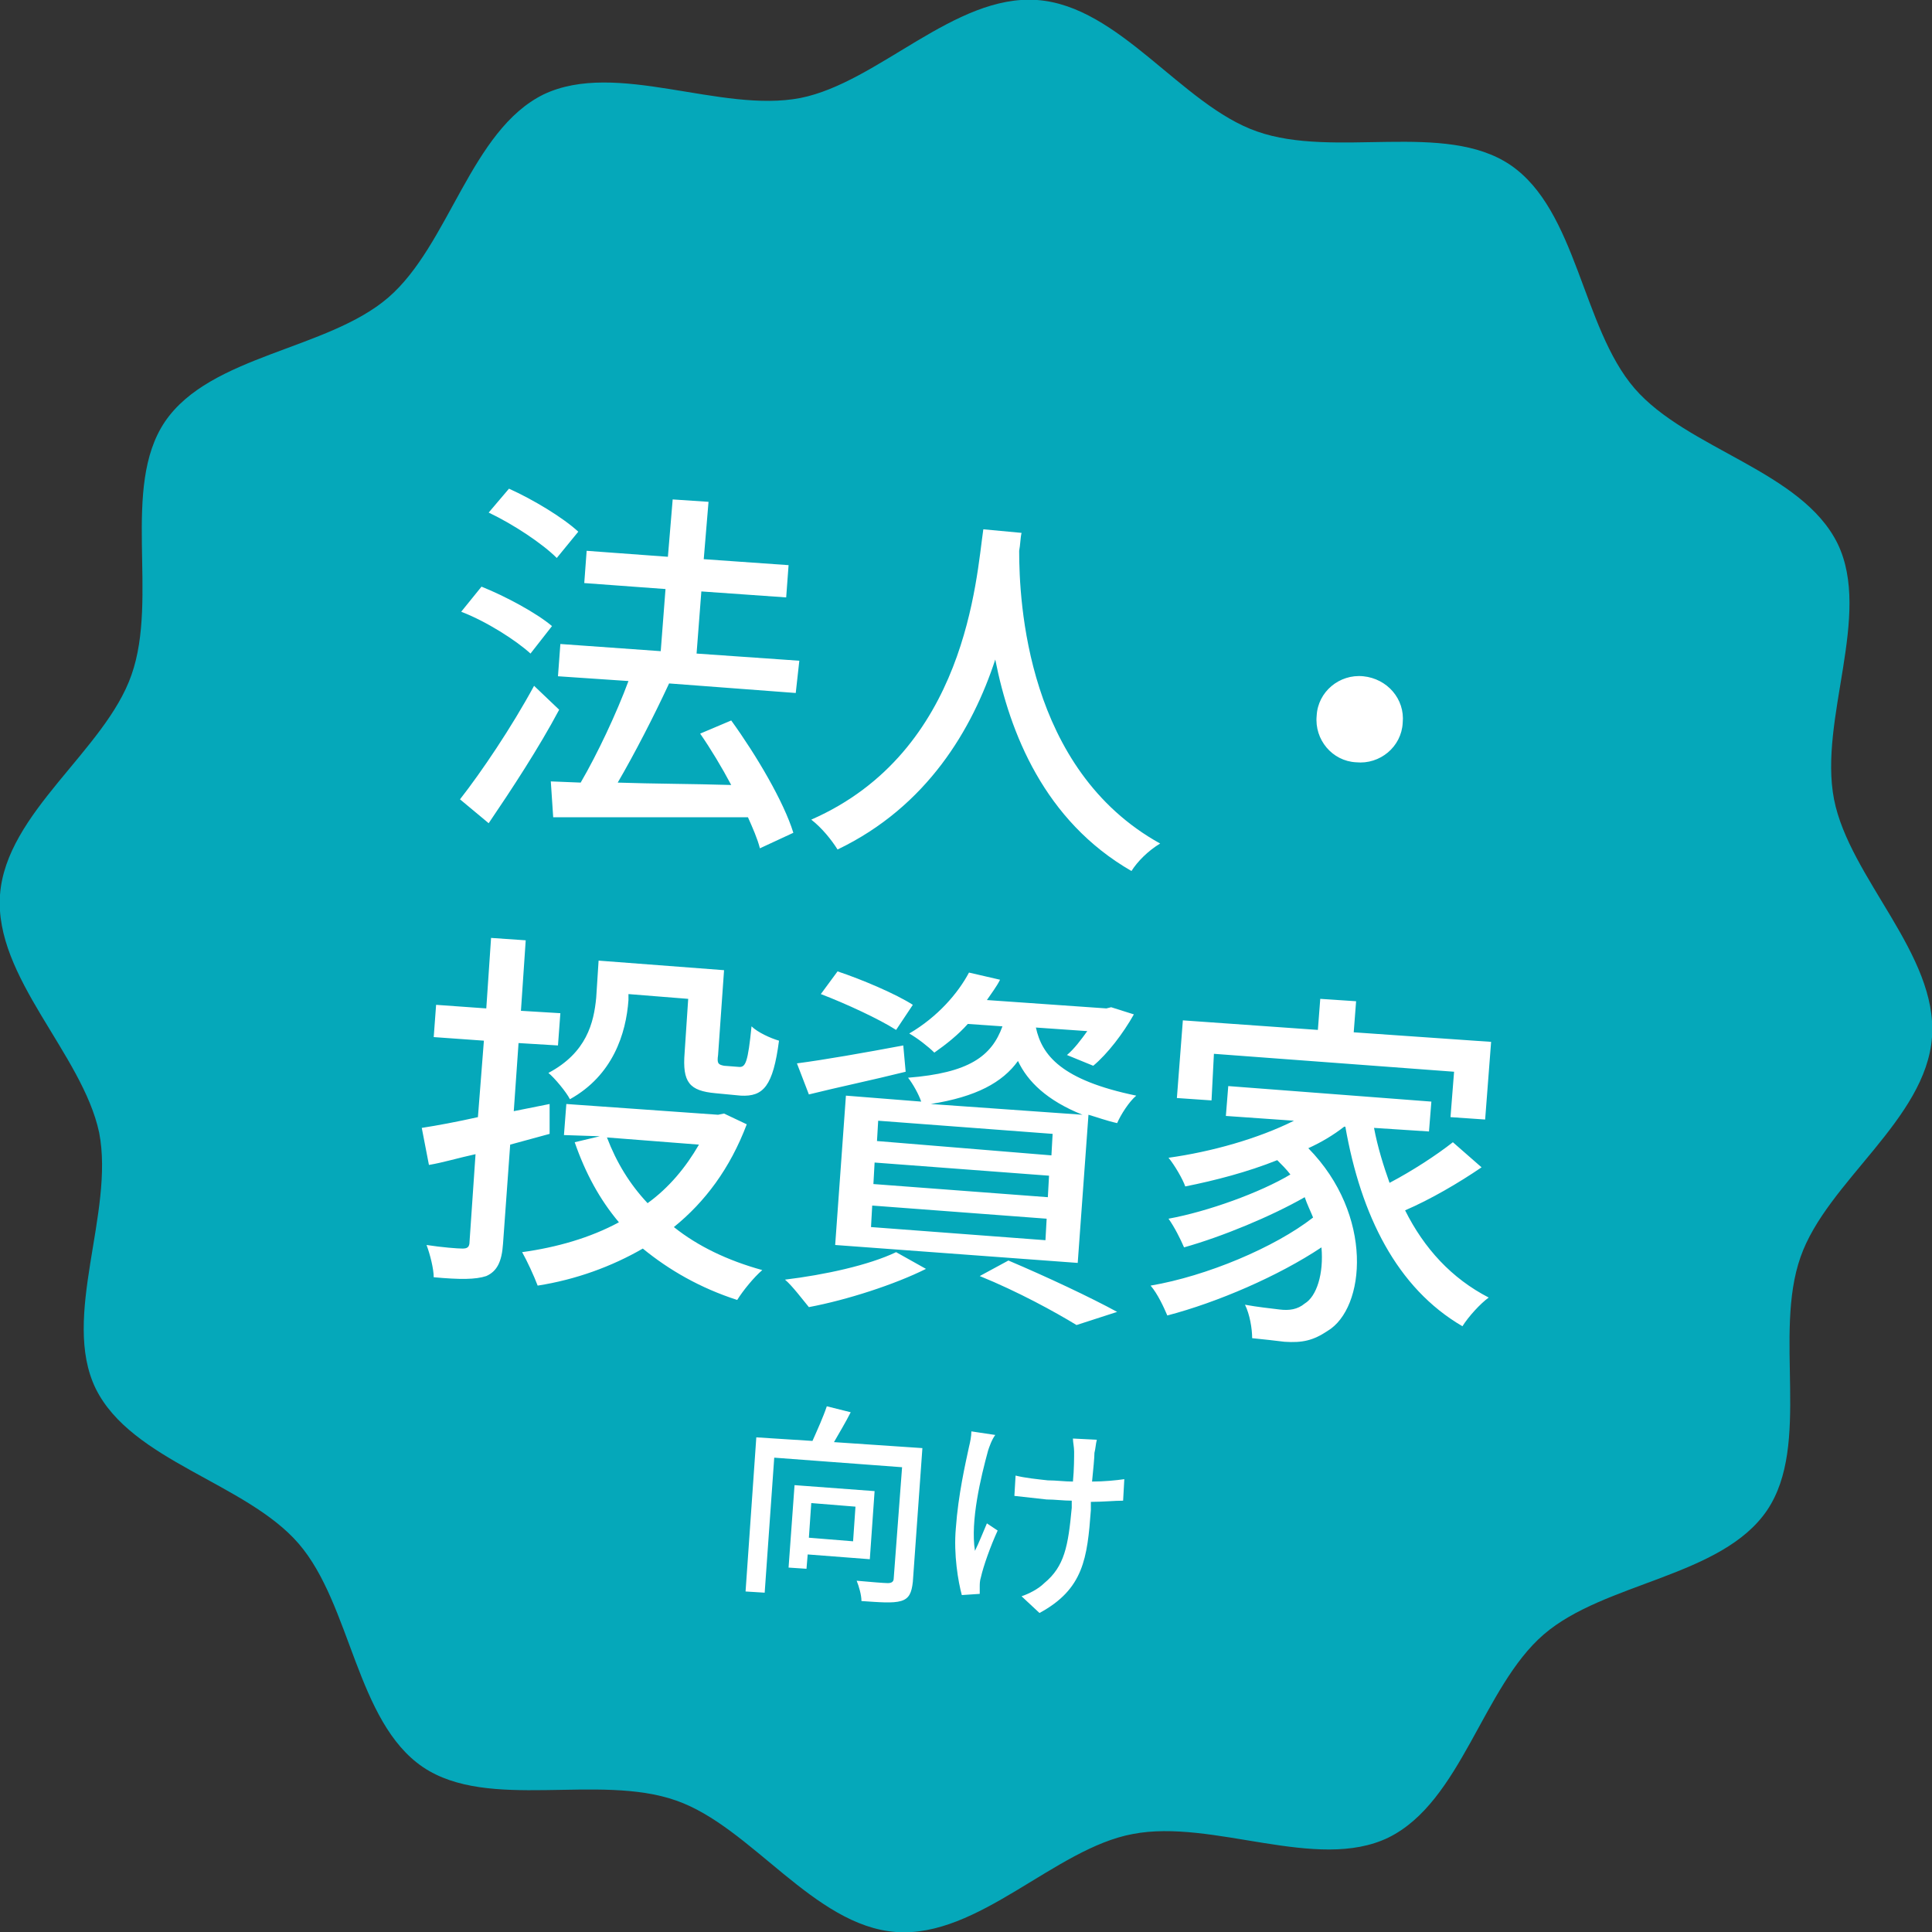
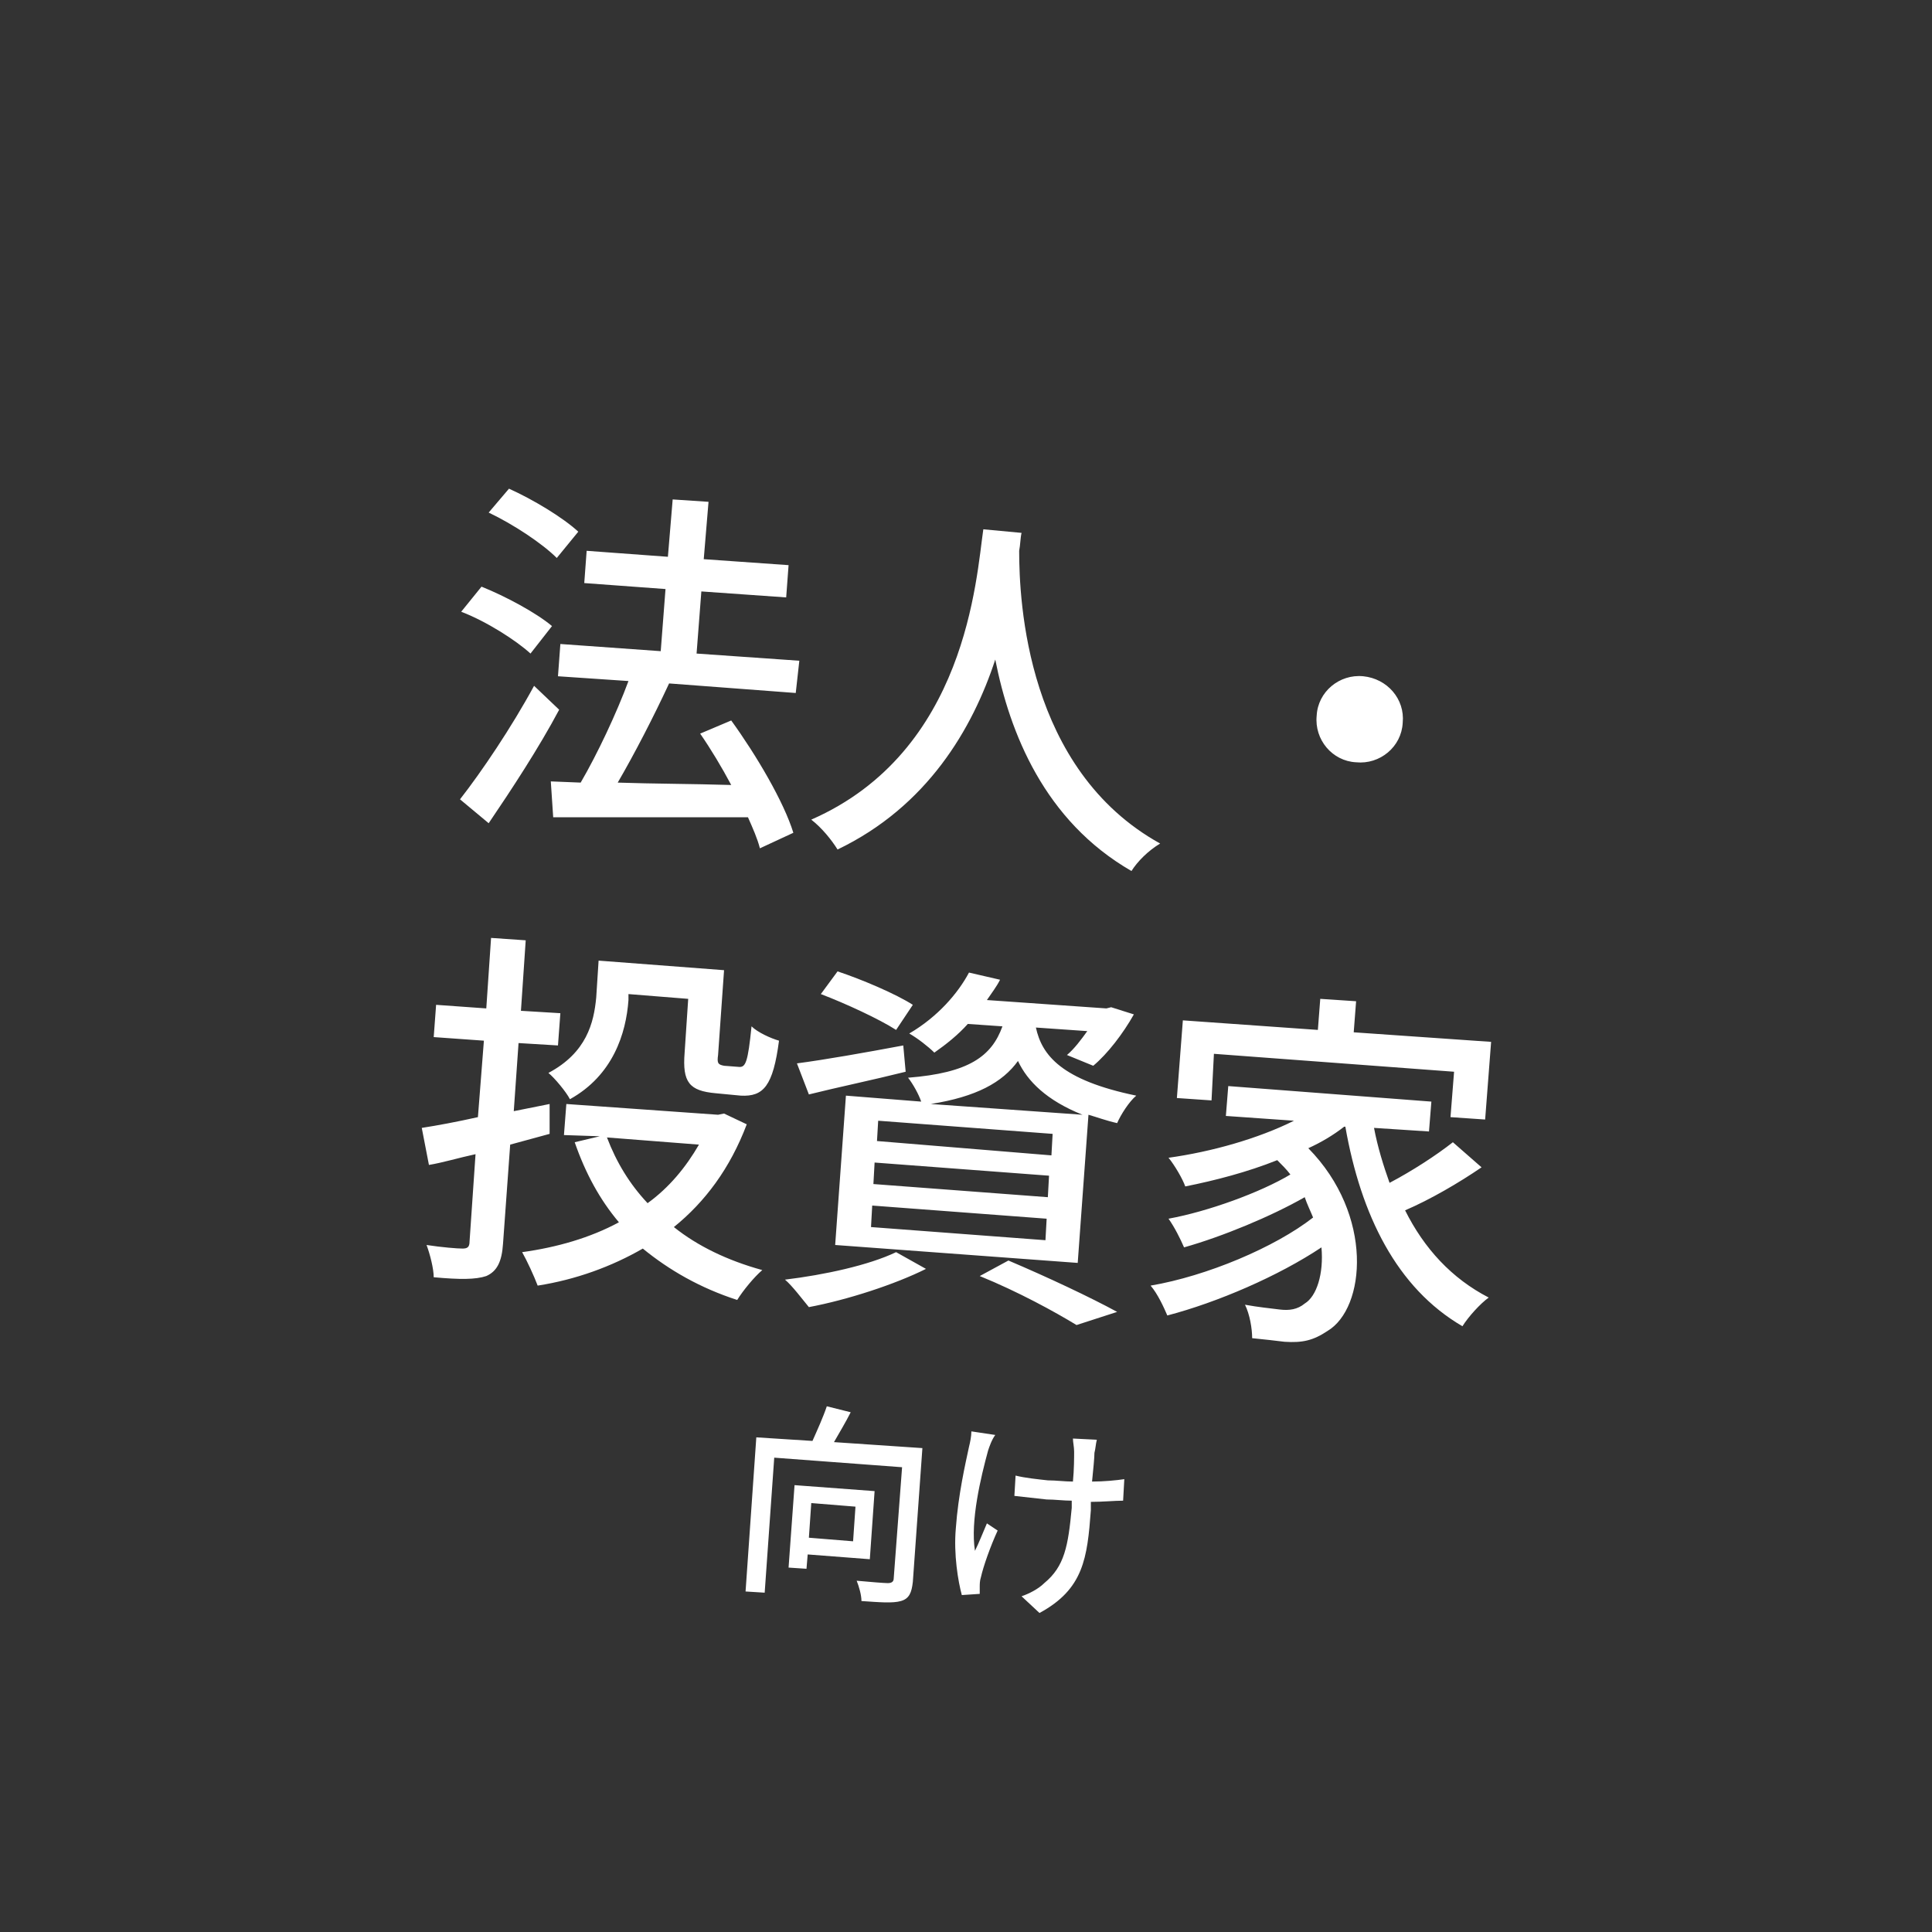
<svg xmlns="http://www.w3.org/2000/svg" xml:space="preserve" width="161.7" height="161.7">
  <rect width="100%" height="100%" fill="#333333" stroke="none" />
  <switch>
    <g>
-       <path fill="#05A8BA" d="M161.7 86.8c-.5 6.9-8.8 12.1-11 18.4-2.3 6.5.9 15.7-2.8 21.2-3.8 5.6-13.6 6-18.7 10.4s-6.9 14-13 17c-6 2.9-14.7-1.6-21.4-.3-6.5 1.2-12.9 8.7-19.8 8.2s-12.1-8.8-18.4-11c-6.5-2.3-15.7.9-21.2-2.8-5.6-3.8-6-13.6-10.4-18.7s-14-6.9-17-13c-2.9-6 1.6-14.7.3-21.4-1.4-6.6-8.8-13-8.3-19.9.5-6.9 8.8-12.1 11-18.4 2.3-6.5-.9-15.7 2.8-21.2 3.8-5.6 13.6-6 18.7-10.4s6.9-14 13-17C51.6 5 60.3 9.5 67 8.2 73.5 6.9 79.9-.5 86.8 0s12.1 8.8 18.4 11c6.5 2.3 15.7-.9 21.2 2.8 5.6 3.8 6 13.6 10.4 18.7s14 6.9 17 13c2.9 6-1.6 14.7-.3 21.4 1.3 6.6 8.7 13 8.2 19.9z" />
      <g fill="#FFF">
        <path d="M46.8 59.4c-1.7 3.2-4 6.7-5.9 9.5l-2.4-2c1.8-2.3 4.3-6 6.2-9.5l2.1 2zm-2.4-4.7c-1.2-1.1-3.7-2.7-5.8-3.5l1.7-2.1c2 .8 4.6 2.2 5.9 3.3l-1.8 2.3zm2.2-8c-1.2-1.2-3.6-2.8-5.7-3.8l1.7-2c2 .9 4.5 2.4 5.8 3.6l-1.8 2.2zm17 24.3c-.2-.8-.6-1.7-1-2.6H46.3l-.2-3 2.5.1c1.4-2.4 3-5.8 4-8.5l-5.9-.4.2-2.7 8.4.6.4-5.2-6.8-.5.2-2.7 6.8.5.4-4.8 3 .2-.4 4.8 7.1.5-.2 2.7-7.1-.5-.4 5.2 8.6.6-.3 2.7-10.6-.8c-1.3 2.8-2.9 5.9-4.3 8.3 2.9.1 6.2.1 9.5.2-.8-1.5-1.7-3-2.6-4.3l2.6-1.1c2.1 2.9 4.4 6.8 5.2 9.4L63.6 71zM85.5 44.6c-.1.4-.1 1-.2 1.5 0 4.2.6 18.3 11.8 24.5-1 .6-1.9 1.5-2.4 2.3-7.3-4.2-10.2-11.6-11.4-17.7-1.9 5.8-5.7 12.3-13.2 15.9-.5-.8-1.3-1.8-2.2-2.5 13-5.7 13.8-20.2 14.4-24.3l3.2.3zM117.4 60.5c-.1 2-1.9 3.5-3.9 3.3-2-.1-3.5-1.9-3.3-3.9.1-2 1.9-3.5 3.9-3.3 2 .2 3.5 1.9 3.3 3.9zM46 94.9l-3.3.9-.6 8.3c-.1 1.5-.5 2.3-1.4 2.7-.9.3-2.2.3-4.4.1 0-.7-.3-1.9-.6-2.7 1.3.2 2.6.3 3 .3.4 0 .6-.1.6-.6l.5-7.3c-1.4.3-2.7.7-3.9.9l-.6-3.1c1.3-.2 2.9-.5 4.7-.9l.5-6.4-4.2-.3.2-2.7 4.2.3.4-5.9 2.9.2-.4 5.9 3.3.2-.2 2.7-3.3-.2L43 93l3-.6v2.5zm16.5-.8c-1.4 3.7-3.5 6.5-6.1 8.6 2 1.6 4.5 2.8 7.4 3.6-.7.6-1.6 1.7-2.1 2.5-3.1-1-5.7-2.5-7.9-4.3-2.6 1.5-5.6 2.6-8.8 3.1-.3-.8-.9-2.1-1.3-2.8 2.9-.4 5.7-1.2 8.1-2.5-1.6-1.9-2.8-4.1-3.7-6.7l2.1-.5-3-.1.2-2.6 12.7.9.5-.1 1.9.9zm-9.9-10.4c-.2 2.8-1.3 6.3-4.9 8.3-.3-.6-1.3-1.8-1.8-2.2 3.2-1.7 3.8-4.2 4-6.3l.2-3.1 10.5.8-.5 7.1c-.1.7 0 .8.5.9l1.3.1c.5 0 .7-.4 1-3.4.5.5 1.6 1 2.3 1.2-.5 3.8-1.3 4.7-3.2 4.6l-2.1-.2c-2.2-.2-2.8-.9-2.6-3.4l.3-4.5-5-.4v.5zm-1.8 11.5c.8 2.1 1.9 3.9 3.4 5.5 1.8-1.3 3.2-3 4.3-4.9l-7.7-.6zM77.5 106.2c-2.6 1.3-6.6 2.6-9.8 3.2-.5-.6-1.4-1.8-2-2.3 3.3-.4 7-1.2 9.3-2.3l2.5 1.4zm-1.7-16.5c-2.8.7-5.7 1.3-8.1 1.9l-1-2.6c2.3-.3 5.7-.9 8.9-1.5l.2 2.2zm-.8-3.5c-1.4-.9-4.2-2.2-6.3-3l1.4-1.9c2.1.7 4.9 1.9 6.3 2.8L75 86.2zm6-.5c-.8.9-1.8 1.7-2.8 2.4-.5-.5-1.4-1.2-2.1-1.6 2.4-1.4 4.1-3.4 5-5.1l2.6.6c-.3.6-.7 1.1-1.1 1.7l10 .7.4-.1 1.9.6c-.9 1.6-2.2 3.3-3.4 4.3l-2.2-.9c.6-.5 1.2-1.3 1.7-2l-4.3-.3c.5 2.3 2.1 4.4 8.4 5.7-.6.5-1.3 1.6-1.6 2.3-.9-.2-1.7-.5-2.4-.7l-.9 12.4-20.3-1.5.9-12.5 6.3.5c-.2-.6-.7-1.5-1.1-2 5.1-.4 7-1.8 7.9-4.3l-2.9-.2zm6.6 16.3L73 100.9l-.1 1.8 14.6 1.1.1-1.8zm.2-3.6-14.6-1.1-.1 1.8 14.6 1.1.1-1.8zm.3-3.5-14.6-1.1-.1 1.7L88 96.7l.1-1.8zm2.5-1.6c-3-1.2-4.6-2.8-5.4-4.5-1.3 1.8-3.5 3-7.3 3.6l12.7.9zm-6.2 12.2c3.3 1.4 6.9 3.1 9.1 4.3l-3.4 1.1c-1.8-1.1-4.9-2.8-8.1-4.1l2.4-1.3zM124 97.7c-1.9 1.3-4.3 2.7-6.4 3.6 1.6 3.2 3.9 5.7 7 7.3-.7.5-1.7 1.6-2.2 2.4-5.5-3.2-8.5-9.3-9.8-16.7h-.1c-.9.7-1.9 1.3-3 1.8 5.5 5.6 4.8 13.4 1.6 15.3-1.2.8-2.1 1-3.6.9-.8-.1-1.7-.2-2.7-.3 0-.8-.2-2-.6-2.8 1.1.2 2.1.3 2.9.4.8.1 1.5 0 2.1-.5 1-.6 1.6-2.5 1.4-4.7-3.6 2.4-8.7 4.6-12.9 5.7-.3-.7-.8-1.8-1.4-2.5 4.7-.8 10.4-3.2 13.6-5.7-.2-.5-.5-1.1-.7-1.7-2.8 1.6-6.9 3.3-10.1 4.2-.3-.7-.8-1.7-1.3-2.4 3.3-.6 7.7-2.2 10.2-3.7-.3-.4-.7-.8-1.1-1.2-2.5 1-5.2 1.7-7.7 2.2-.2-.6-.9-1.8-1.4-2.4 3.6-.5 7.5-1.6 10.5-3.1l-5.7-.4.2-2.5 17 1.3-.2 2.5-4.6-.3c.3 1.6.8 3.2 1.3 4.6 1.9-1 3.9-2.3 5.3-3.4l2.4 2.1zm-22.6-5.6-2.9-.2.5-6.5 11.3.8.2-2.6 3 .2-.2 2.6 11.5.8-.5 6.5-2.9-.2.3-3.8-20.1-1.5-.2 3.9zM76.4 132.4c-.1.9-.3 1.4-1 1.6-.7.2-1.8.1-3.3 0 0-.5-.2-1.2-.4-1.7 1.1.1 2.3.2 2.6.2.3 0 .5-.1.5-.4l.7-9.3-10.7-.8-.8 11.3-1.6-.1.9-12.9 4.7.3c.4-.9.9-2 1.2-2.9l2 .5c-.4.8-1 1.8-1.4 2.5l7.4.5-.8 11.2zm-8.8-2.3-.1 1.2-1.5-.1.5-6.9 6.7.5-.4 5.7-5.2-.4zm.3-4.3-.2 2.9 3.7.3.2-2.9-3.7-.3zM82.7 121.4c-.6 2.2-1.5 5.9-1.1 8.4.3-.6.7-1.6 1-2.3l.9.6c-.6 1.3-1.2 3-1.4 3.9-.1.3-.1.6-.1.8v.6l-1.5.1c-.3-1.1-.7-3.4-.5-5.6.2-2.8.8-5.4 1.1-6.8.1-.4.2-.9.2-1.3l2 .3c-.3.4-.5 1-.6 1.3zm8.9.2c0 .4-.1 1.4-.2 2.4 1 0 2-.1 2.7-.2l-.1 1.8c-.7 0-1.7.1-2.7.1v.7c-.3 4-.6 6.6-4.3 8.6l-1.5-1.4c.6-.2 1.4-.6 1.9-1.1 1.7-1.4 2-3.1 2.3-6.3v-.6c-.7 0-1.4-.1-2.1-.1-.8-.1-1.9-.2-2.7-.3l.1-1.7c.8.2 1.8.3 2.7.4.7 0 1.4.1 2.1.1.1-1 .1-2.1.1-2.5 0-.4-.1-.8-.1-1.1l2 .1c-.1.4-.1.7-.2 1.1z" />
      </g>
    </g>
  </switch>
</svg>